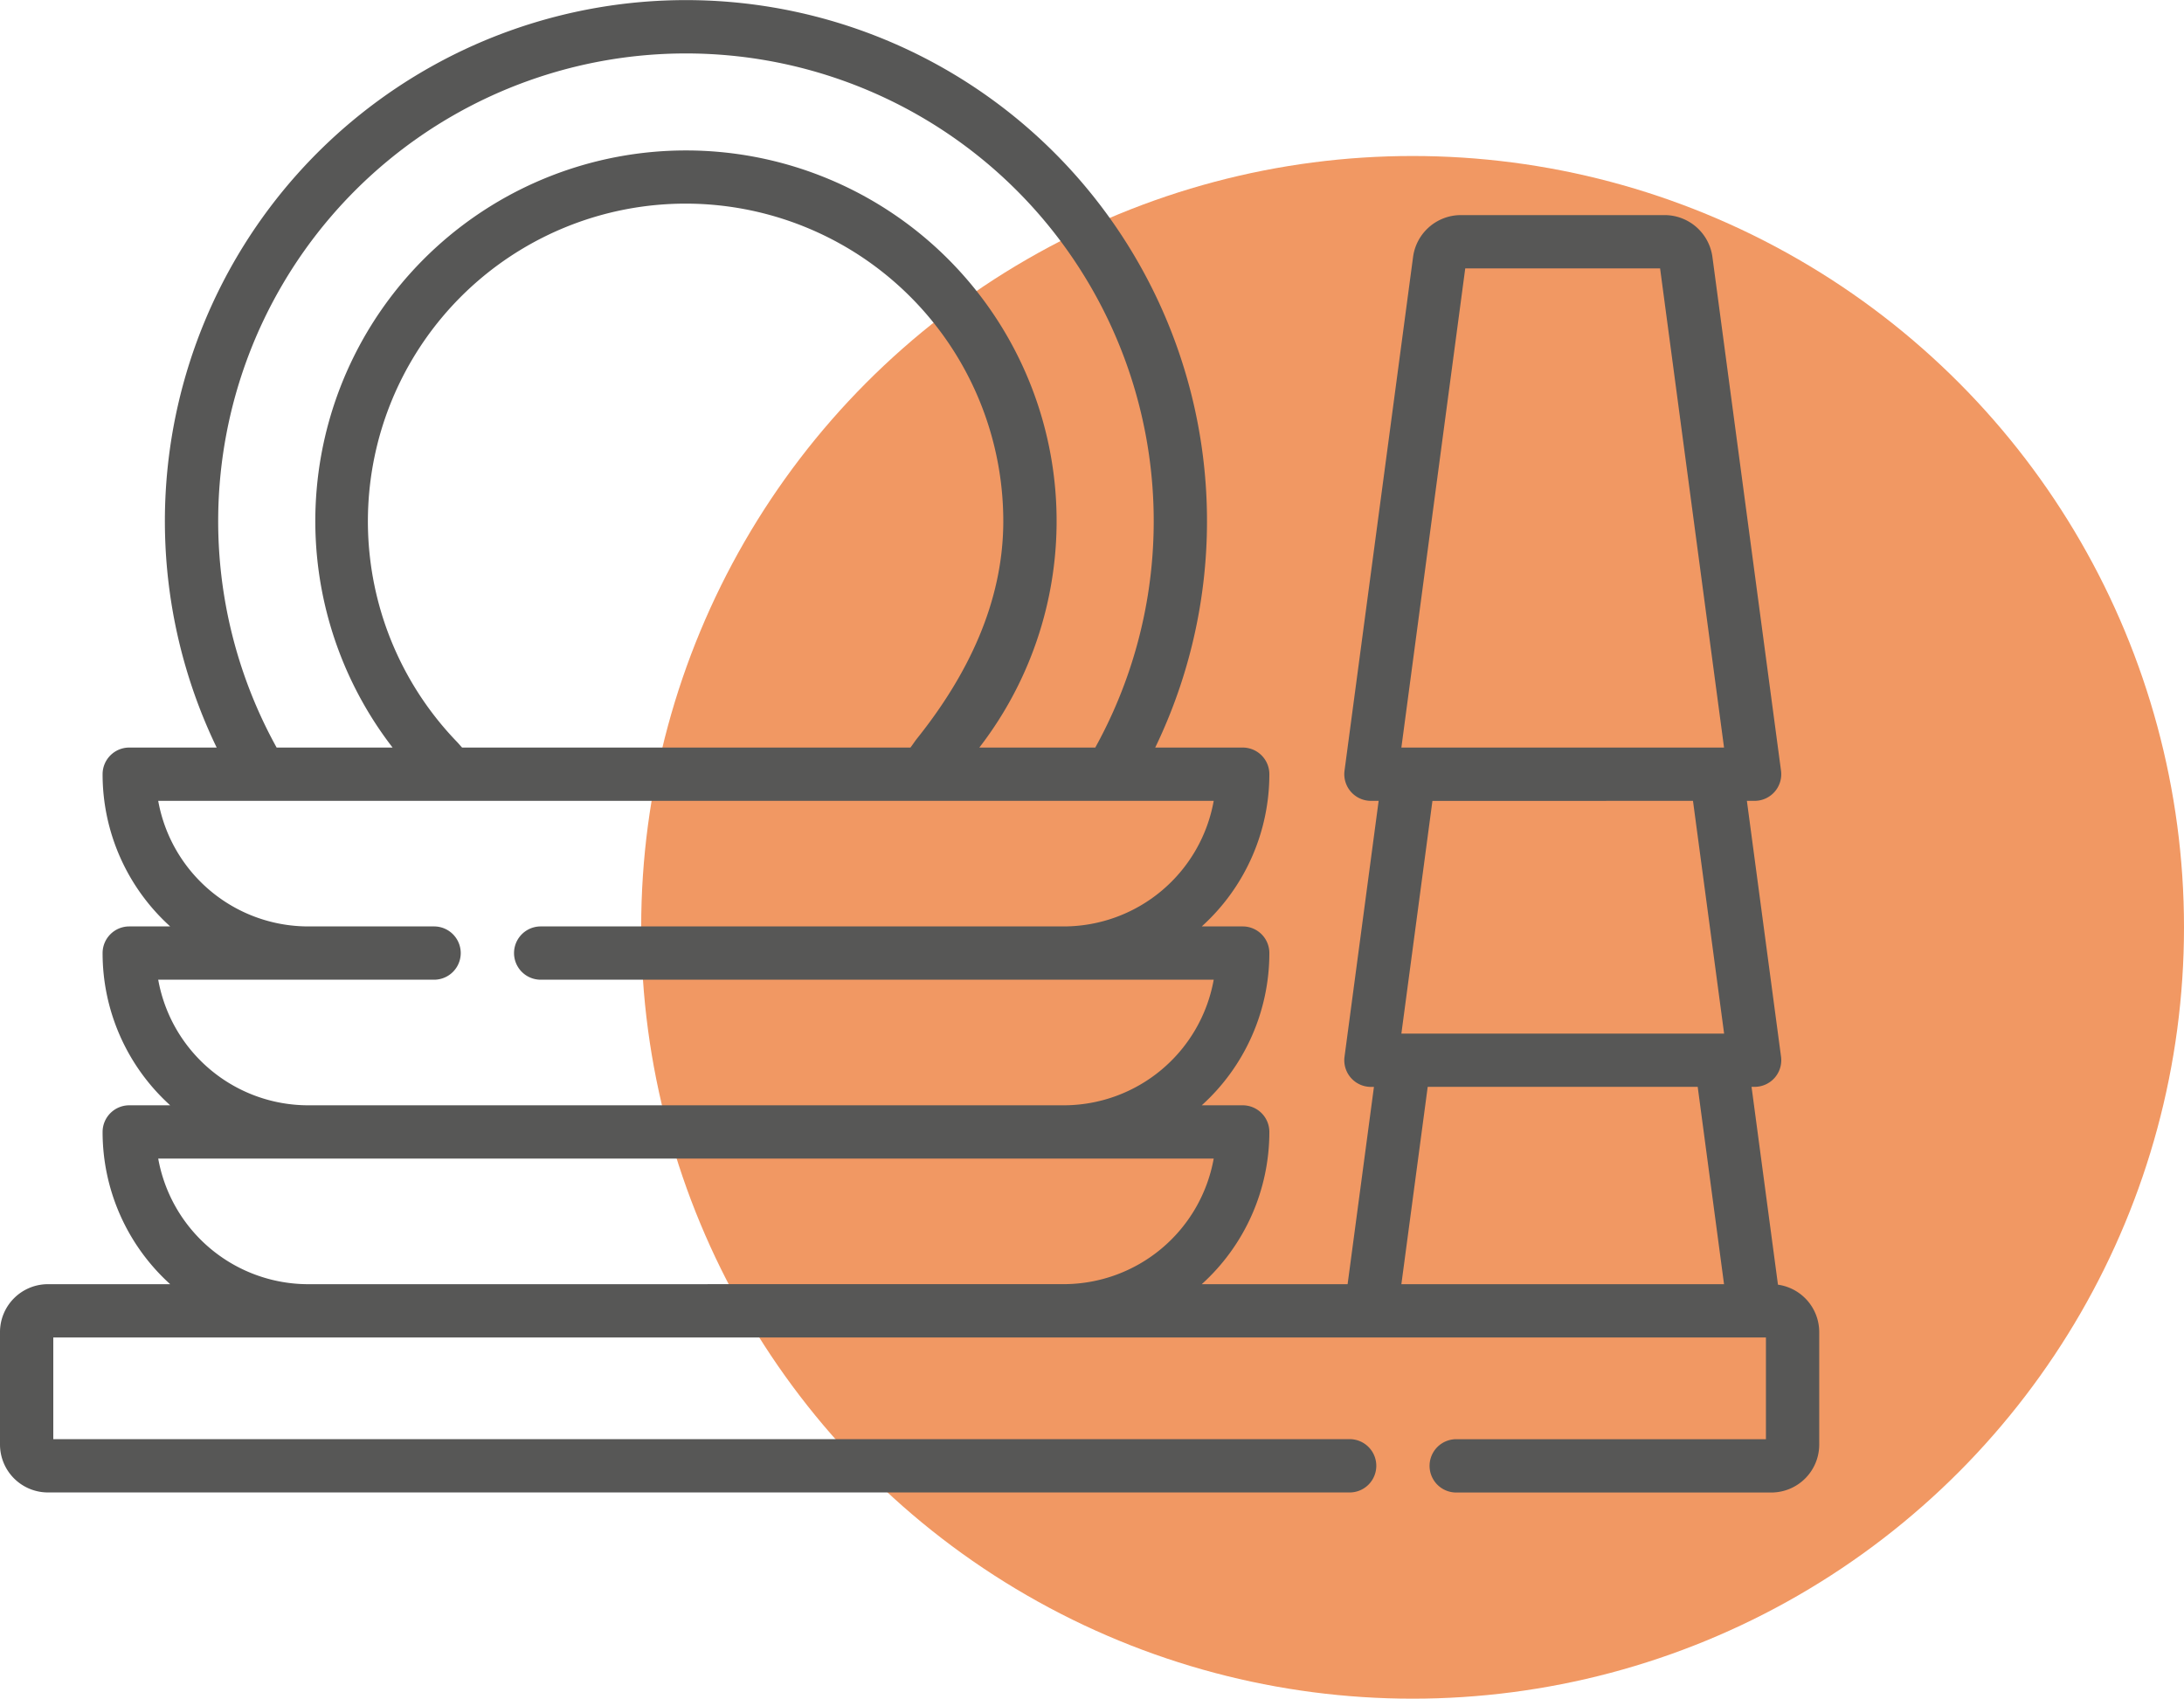
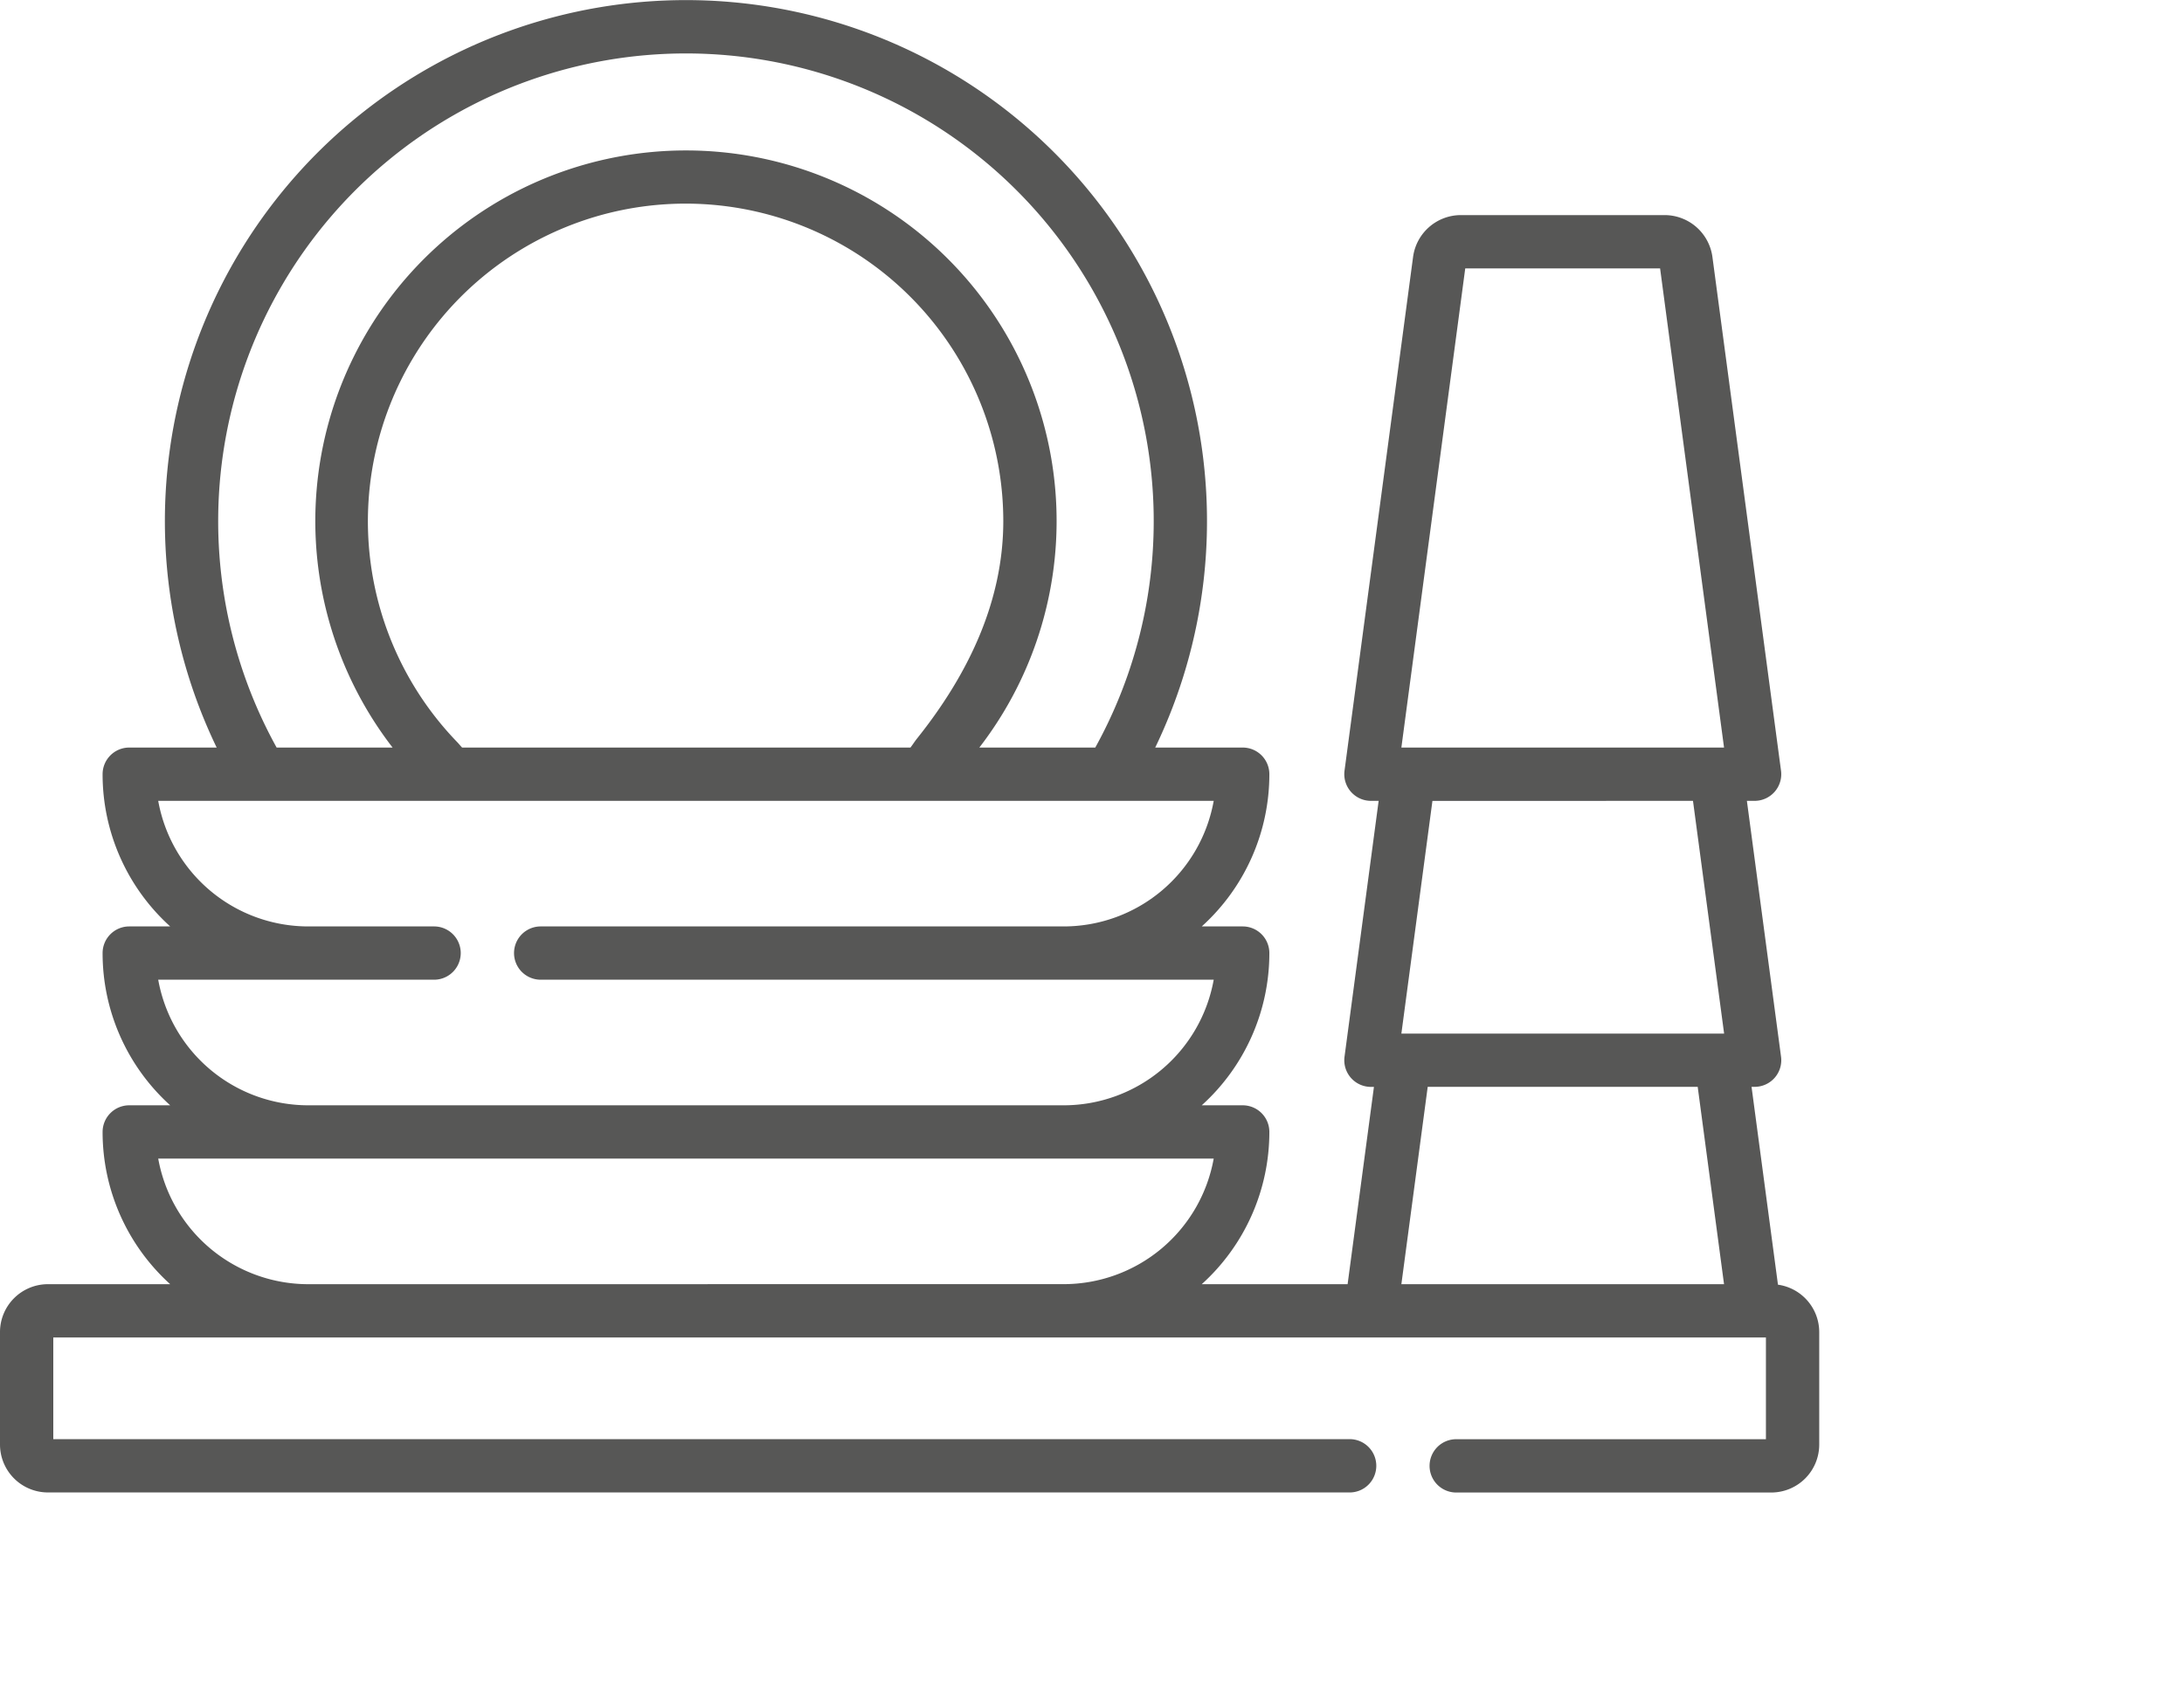
<svg xmlns="http://www.w3.org/2000/svg" width="141.559" height="110.112" viewBox="0 0 141.559 110.112">
  <defs>
    <clipPath id="clip-path">
      <rect id="Rectangle_205" data-name="Rectangle 205" width="117.916" height="96.747" transform="translate(0 0)" fill="none" />
    </clipPath>
  </defs>
  <g id="Groupe_528" data-name="Groupe 528" transform="translate(18348 -3004.651)">
-     <circle id="Ellipse_61" data-name="Ellipse 61" cx="50" cy="50" r="50" transform="translate(-18306.441 3014.763)" fill="#f19863" />
    <g id="Groupe_520" data-name="Groupe 520" transform="translate(-18348 3004.651)">
      <g id="Groupe_519" data-name="Groupe 519" clip-path="url(#clip-path)">
        <path id="Tracé_809" data-name="Tracé 809" d="M115.241,83.276l-1.712-12.825h.2a1.724,1.724,0,0,0,1.711-1.955l-2.213-16.583h.5a1.727,1.727,0,0,0,1.712-1.957L110.992,16.65a3.131,3.131,0,0,0-3.094-2.707H94.685a3.13,3.13,0,0,0-3.094,2.707L87.147,49.956a1.729,1.729,0,0,0,1.712,1.957h.5L87.147,68.5a1.727,1.727,0,0,0,1.713,1.955h.194L87.347,83.244H77.893a13.3,13.3,0,0,0,4.382-9.868,1.728,1.728,0,0,0-1.727-1.728H77.893a13.293,13.293,0,0,0,4.382-9.868,1.727,1.727,0,0,0-1.727-1.727H77.893a13.293,13.293,0,0,0,4.382-9.868,1.727,1.727,0,0,0-1.727-1.727H74.877a33.773,33.773,0,1,0-60.833,0H8.377A1.727,1.727,0,0,0,6.65,50.185a13.292,13.292,0,0,0,4.381,9.868H8.377A1.727,1.727,0,0,0,6.65,61.78a13.292,13.292,0,0,0,4.381,9.868H8.377A1.728,1.728,0,0,0,6.65,73.376a13.3,13.3,0,0,0,4.381,9.868H3.1a3.106,3.106,0,0,0-3.1,3.1v7.295a3.108,3.108,0,0,0,3.1,3.105H87.437a1.728,1.728,0,1,0,0-3.455H3.454V86.7H114.461v6.593H94.346a1.728,1.728,0,0,0,0,3.455h20.465a3.109,3.109,0,0,0,3.105-3.105V86.347a3.107,3.107,0,0,0-2.675-3.071M17.915,48.431a30.319,30.319,0,1,1,53.077.027H63.477a24.024,24.024,0,1,0-38.031,0H17.929c-.005-.009-.009-.019-.014-.027m12.036.027c-.147-.158-.206-.237-.321-.357a20.592,20.592,0,1,1,35.4-14.328c0,5.258-2.306,9.985-5.585,14.092-.161.2-.268.382-.433.593Zm-19.7,15.049H28.136a1.727,1.727,0,1,0,0-3.454H19.972a9.885,9.885,0,0,1-9.717-8.14H78.668a9.884,9.884,0,0,1-9.716,8.14H35.045a1.727,1.727,0,0,0,0,3.454H78.668a9.884,9.884,0,0,1-9.716,8.141H19.972a9.885,9.885,0,0,1-9.717-8.141m9.717,19.737A9.886,9.886,0,0,1,10.255,75.1H78.668a9.884,9.884,0,0,1-9.716,8.141Zm75-65.847h12.629l4.145,31.061H90.832Zm14.761,34.516L111.751,67H90.832l2.013-15.083ZM90.832,83.244l1.707-12.793h17.5l1.707,12.793Z" fill="#575756" />
      </g>
    </g>
  </g>
</svg>